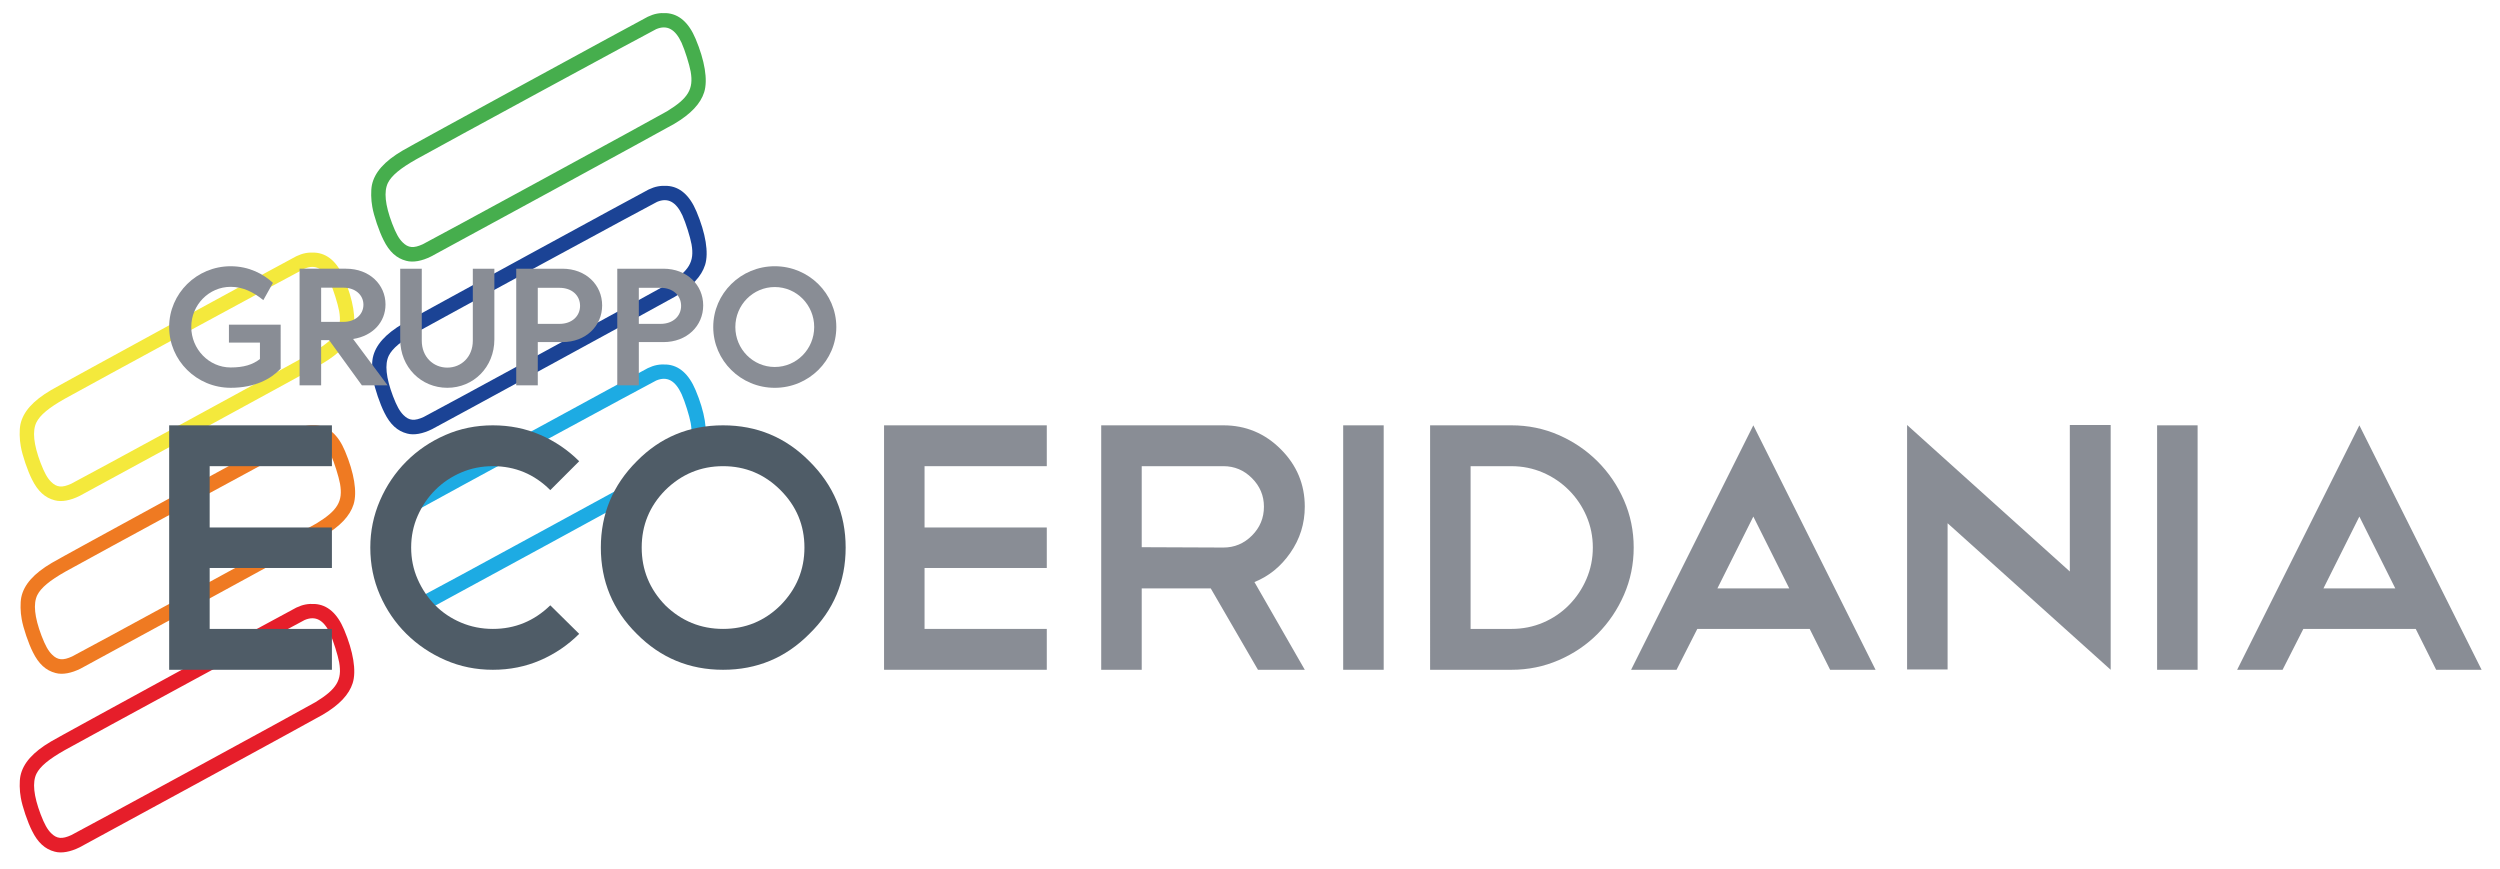
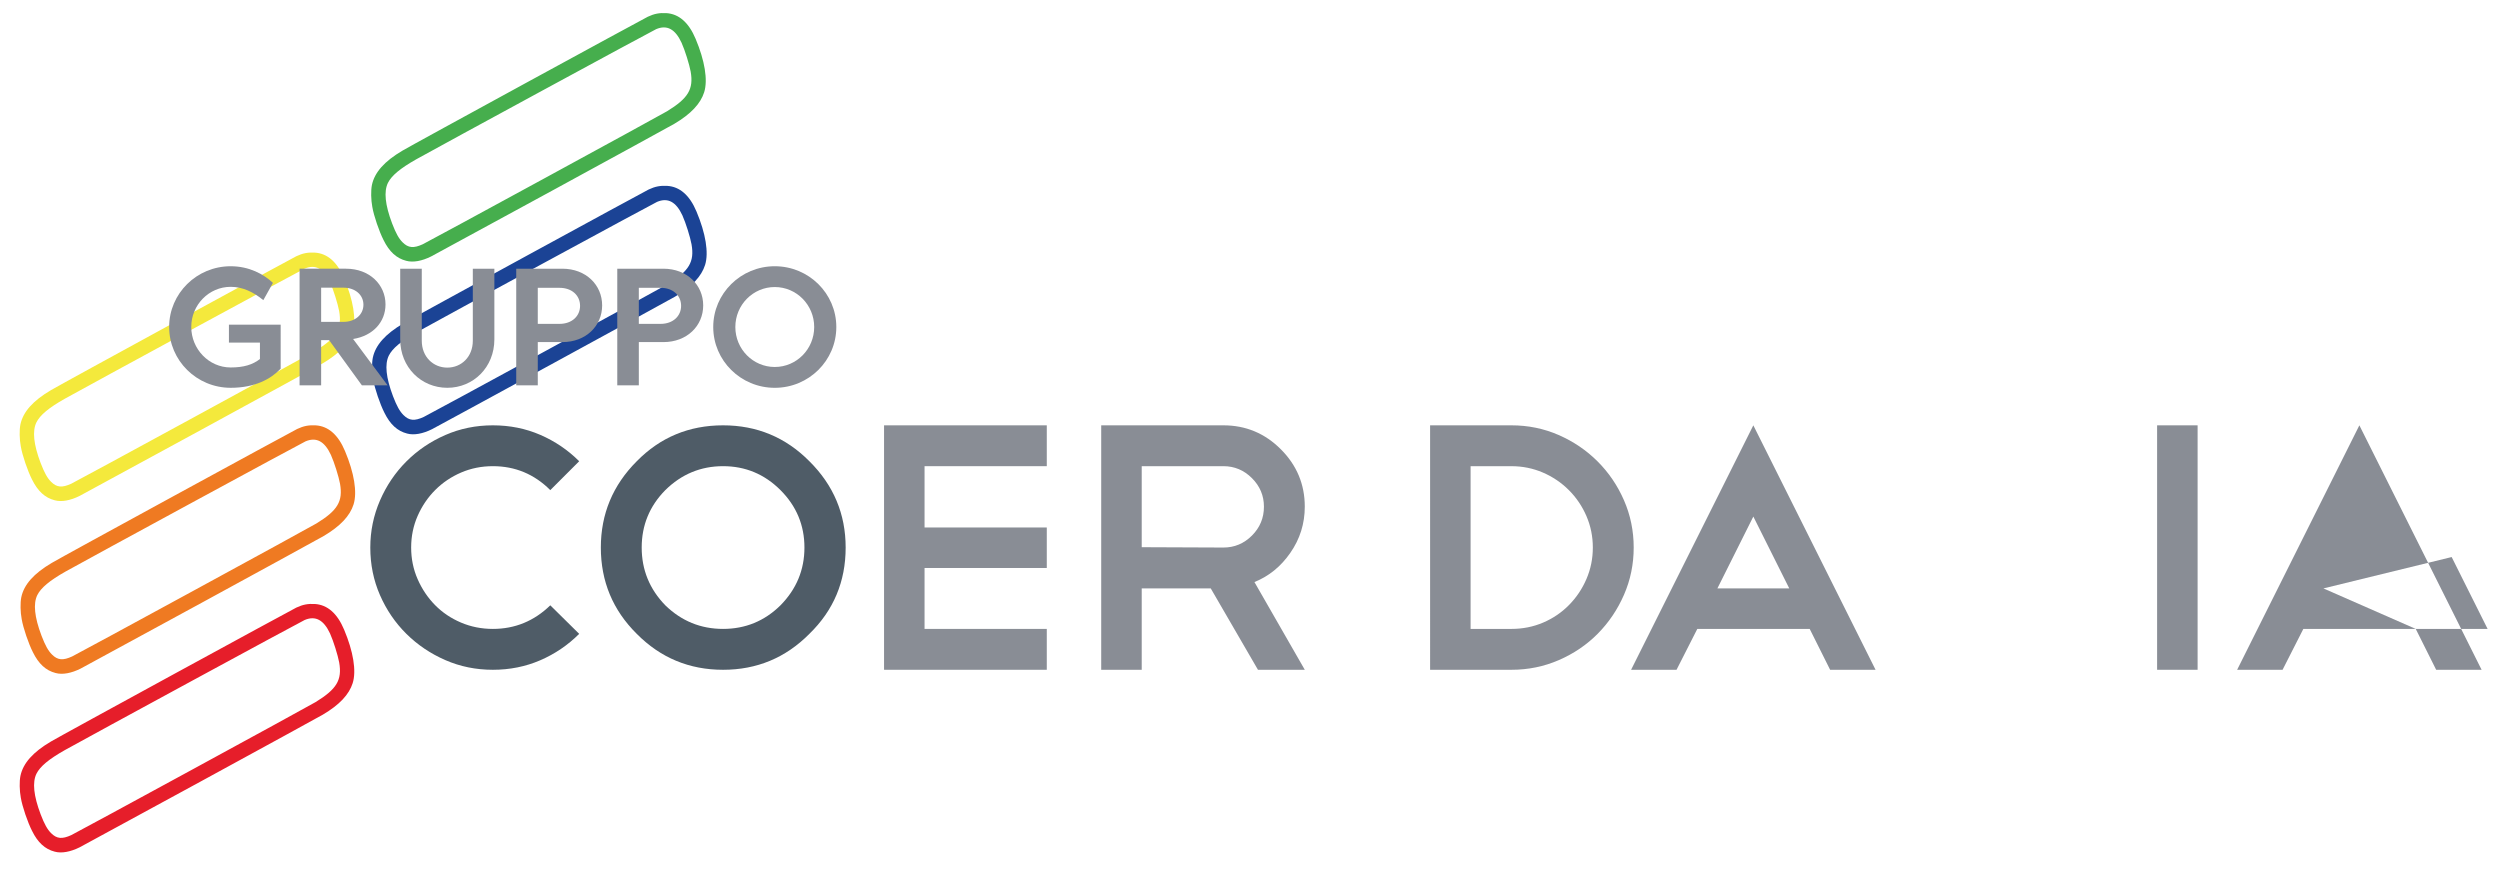
<svg xmlns="http://www.w3.org/2000/svg" xmlns:xlink="http://www.w3.org/1999/xlink" version="1.1" id="Layer_1" x="0px" y="0px" width="1138.5px" height="395.829px" viewBox="0 1 1138.5 395.829" xml:space="preserve">
  <g>
    <g>
      <g>
        <defs>
          <rect id="SVGID_1_" x="7.61" y="275.675" width="154.729" height="114.239" />
        </defs>
        <clipPath id="SVGID_2_">
          <use xlink:href="#SVGID_1_" overflow="visible" />
        </clipPath>
        <path clip-path="url(#SVGID_2_)" fill="#E61E2A" d="M32.476,381.3c2.604-1.215,107.936-58.566,111.228-60.561 c9.63-5.902,12.153-10.064,10.763-18.048c-0.61-3.299-2.604-9.722-4.163-13.191c-2.865-6.161-6.599-8.241-11.541-6.161 c-1.473,0.608-99.174,53.621-109.234,59.258c-7.375,4.171-11.28,7.462-12.929,10.762c-1.908,3.904-1.299,9.977,1.909,18.484 c1.733,4.508,3.034,6.85,4.774,8.584C25.878,383.033,28.312,383.207,32.476,381.3z M24.929,388.847 c-4.43-1.131-7.728-4.164-10.327-9.457c-2-3.903-4.429-11.02-5.124-15.1c-0.604-3.209-0.69-7.461-0.169-9.975 c1.215-5.729,5.637-10.762,13.878-15.618c4.168-2.515,108.631-59.433,111.755-60.996c2.948-1.39,5.292-1.819,8.416-1.649 c5.729,0.352,10.236,4.254,13.359,11.716c4.164,9.891,5.645,18.743,3.904,24.295c-1.644,5.202-5.982,9.89-13.619,14.397 c-2.43,1.476-107.326,58.658-110.71,60.392C32.125,388.929,28.048,389.716,24.929,388.847z" />
      </g>
    </g>
  </g>
  <g>
    <g>
      <g>
        <defs>
          <rect id="SVGID_3_" x="9.056" y="193.254" width="153.283" height="115.681" />
        </defs>
        <clipPath id="SVGID_4_">
          <use xlink:href="#SVGID_3_" overflow="visible" />
        </clipPath>
        <path clip-path="url(#SVGID_4_)" fill="#EF7A22" d="M32.865,299.942c2.604-1.216,107.935-58.561,111.236-60.561 c9.63-5.897,12.144-10.062,10.754-18.048c-0.604-3.292-2.604-9.712-4.164-13.181c-2.863-6.16-6.59-8.239-11.539-6.16 c-1.476,0.607-99.168,53.617-109.234,59.251c-7.377,4.166-11.281,7.464-12.931,10.763c-1.909,3.902-1.298,9.974,1.911,18.477 c1.733,4.513,3.037,6.855,4.772,8.592C26.273,301.679,28.703,301.852,32.865,299.942z M25.319,307.492 c-4.422-1.128-7.722-4.169-10.327-9.454c-1.993-3.91-4.422-11.02-5.117-15.102c-0.608-3.206-0.695-7.46-0.176-9.973 c1.215-5.729,5.644-10.762,13.884-15.619c4.163-2.521,108.625-59.43,111.749-60.988c2.947-1.39,5.292-1.824,8.417-1.649 c5.726,0.344,10.241,4.251,13.365,11.71c4.163,9.886,5.637,18.732,3.902,24.286c-1.649,5.209-5.988,9.893-13.625,14.404 c-2.429,1.475-107.326,58.652-110.709,60.386C32.523,307.576,28.442,308.357,25.319,307.492z" />
      </g>
    </g>
  </g>
  <g>
    <g>
      <g>
        <defs>
          <rect id="SVGID_5_" x="7.61" y="115.167" width="154.729" height="114.234" />
        </defs>
        <clipPath id="SVGID_6_">
          <use xlink:href="#SVGID_5_" overflow="visible" />
        </clipPath>
        <path clip-path="url(#SVGID_6_)" fill="#F4E93C" d="M32.465,221.277c2.597-1.215,107.928-58.559,111.227-60.554 c9.632-5.897,12.145-10.065,10.762-18.047c-0.611-3.292-2.604-9.716-4.169-13.183c-2.864-6.165-6.593-8.248-11.54-6.165 c-1.475,0.61-99.169,53.623-109.234,59.261c-7.373,4.163-11.275,7.462-12.925,10.761c-1.908,3.903-1.305,9.974,1.909,18.472 c1.736,4.512,3.033,6.856,4.769,8.589C25.867,223.018,28.297,223.187,32.465,221.277z M24.912,228.828 c-4.423-1.127-7.721-4.168-10.326-9.461c-1.995-3.901-4.422-11.012-5.118-15.087c-0.604-3.207-0.694-7.46-0.175-9.979 c1.22-5.722,5.642-10.754,13.886-15.612c4.163-2.521,108.63-59.437,111.752-60.995c2.95-1.39,5.293-1.824,8.411-1.65 c5.729,0.344,10.24,4.252,13.365,11.71c4.162,9.89,5.638,18.742,3.904,24.294c-1.65,5.208-5.989,9.891-13.619,14.404 c-2.43,1.474-107.332,58.643-110.715,60.377C32.114,228.915,28.036,229.694,24.912,228.828z" />
      </g>
    </g>
  </g>
  <g>
    <g>
      <g>
        <defs>
-           <rect id="SVGID_7_" x="168.123" y="165.781" width="154.729" height="115.677" />
-         </defs>
+           </defs>
        <clipPath id="SVGID_8_">
          <use xlink:href="#SVGID_7_" overflow="visible" />
        </clipPath>
        <path clip-path="url(#SVGID_8_)" fill="#1DABE3" d="M192.554,272.234c2.603-1.215,107.929-58.565,111.229-60.558 c9.631-5.895,12.15-10.062,10.76-18.042c-0.609-3.294-2.604-9.717-4.164-13.186c-2.862-6.162-6.597-8.245-11.539-6.162 c-1.475,0.609-99.174,53.618-109.236,59.252c-7.376,4.164-11.278,7.461-12.929,10.762c-1.909,3.903-1.298,9.976,1.908,18.479 c1.737,4.513,3.034,6.857,4.775,8.59C185.957,273.976,188.392,274.143,192.554,272.234z M185.001,279.787 c-4.423-1.132-7.721-4.169-10.32-9.457c-2-3.907-4.428-11.02-5.124-15.099c-0.605-3.207-0.688-7.461-0.169-9.98 c1.215-5.722,5.637-10.756,13.879-15.613c4.167-2.52,108.629-59.429,111.753-60.989c2.948-1.389,5.293-1.823,8.417-1.649 c5.723,0.345,10.233,4.254,13.358,11.711c4.162,9.891,5.644,18.74,3.903,24.293c-1.644,5.206-5.982,9.887-13.62,14.398 c-2.43,1.477-107.325,58.65-110.709,60.385C192.203,279.87,188.125,280.649,185.001,279.787z" />
      </g>
    </g>
  </g>
  <g>
    <g>
      <g>
        <defs>
          <rect id="SVGID_9_" x="168.123" y="84.799" width="154.729" height="114.24" />
        </defs>
        <clipPath id="SVGID_10_">
          <use xlink:href="#SVGID_9_" overflow="visible" />
        </clipPath>
        <path clip-path="url(#SVGID_10_)" fill="#1B4395" d="M192.944,190.889c2.604-1.215,107.937-58.566,111.232-60.56 c9.632-5.902,12.146-10.066,10.756-18.048c-0.605-3.3-2.604-9.717-4.162-13.19c-2.864-6.156-6.594-8.24-11.542-6.156 c-1.474,0.605-99.168,53.617-109.235,59.26c-7.377,4.163-11.28,7.462-12.928,10.754c-1.911,3.904-1.3,9.982,1.908,18.483 c1.734,4.514,3.039,6.853,4.774,8.588C186.351,192.622,188.781,192.798,192.944,190.889z M185.397,198.436 c-4.422-1.124-7.722-4.164-10.324-9.457c-1.995-3.902-4.424-11.02-5.118-15.091c-0.611-3.216-0.696-7.463-0.176-9.982 c1.214-5.728,5.637-10.754,13.884-15.619c4.163-2.514,108.623-59.431,111.747-60.995c2.95-1.383,5.295-1.819,8.417-1.643 c5.729,0.344,10.242,4.248,13.365,11.709c4.163,9.891,5.637,18.742,3.902,24.295c-1.648,5.201-5.985,9.89-13.625,14.404 c-2.428,1.473-107.324,58.651-110.708,60.384C192.6,198.525,188.52,199.305,185.397,198.436z" />
      </g>
    </g>
  </g>
  <g>
    <g>
      <g>
        <defs>
          <rect id="SVGID_11_" x="168.123" y="6.712" width="153.282" height="114.239" />
        </defs>
        <clipPath id="SVGID_12_">
          <use xlink:href="#SVGID_11_" overflow="visible" />
        </clipPath>
        <path clip-path="url(#SVGID_12_)" fill="#46AE4D" d="M192.543,112.224c2.598-1.214,107.928-58.565,111.229-60.56 c9.63-5.903,12.144-10.065,10.76-18.047c-0.61-3.3-2.604-9.716-4.17-13.191c-2.862-6.156-6.59-8.24-11.539-6.156 c-1.475,0.604-99.168,53.617-109.235,59.26c-7.371,4.164-11.275,7.457-12.924,10.754c-1.909,3.903-1.305,9.982,1.91,18.484 c1.732,4.514,3.033,6.852,4.766,8.585C185.946,113.958,188.374,114.135,192.543,112.224z M184.991,119.771 c-4.423-1.124-7.722-4.163-10.326-9.456c-1.993-3.902-4.422-11.02-5.117-15.099c-0.605-3.208-0.694-7.458-0.176-9.976 c1.215-5.728,5.645-10.76,13.885-15.618c4.164-2.514,108.628-59.43,111.753-60.995c2.949-1.386,5.293-1.82,8.412-1.647 c5.727,0.349,10.24,4.251,13.364,11.715c4.164,9.891,5.637,18.742,3.903,24.294c-1.65,5.201-5.988,9.891-13.619,14.405 c-2.429,1.473-107.332,58.649-110.716,60.384C192.194,119.862,188.115,120.641,184.991,119.771z" />
      </g>
    </g>
  </g>
-   <polygon fill="#4F5C67" points="151.151,194.696 151.151,213.296 95.482,213.296 95.482,241.214 151.151,241.214 151.151,259.66 95.482,259.66 95.482,287.407 151.151,287.407 151.151,306.018 77.039,306.018 77.039,194.696 " />
  <path fill="#4F5C67" d="M224.453,194.696c7.705,0,14.896,1.439,21.578,4.333c6.683,2.885,12.591,6.894,17.726,12.019l-13.156,13.155 c-7.27-7.269-15.991-10.906-26.148-10.906c-5.135,0-9.942,0.958-14.431,2.884c-4.492,1.926-8.428,4.574-11.8,7.942 c-3.369,3.367-6.039,7.3-8.016,11.789c-1.979,4.495-2.967,9.308-2.967,14.438c0,5.138,0.988,9.95,2.967,14.439 c1.977,4.496,4.62,8.423,7.943,11.796c3.309,3.364,7.245,6.01,11.787,7.935c4.548,1.928,9.382,2.886,14.517,2.886 c10.049,0,18.771-3.574,26.148-10.743l13.156,12.993c-5.134,5.134-11.043,9.139-17.726,12.03 c-6.683,2.886-13.873,4.332-21.578,4.332c-7.699,0-14.924-1.468-21.656-4.41c-6.74-2.944-12.648-6.925-17.726-11.952 c-5.079-5.03-9.088-10.908-12.033-17.646c-2.937-6.739-4.405-13.959-4.405-21.659c0-7.484,1.468-14.617,4.405-21.412 c2.944-6.792,6.954-12.728,12.033-17.804c5.077-5.08,10.985-9.083,17.726-12.024C209.528,196.164,216.752,194.696,224.453,194.696" />
  <path fill="#4F5C67" d="M329.287,194.696c15.399,0,28.497,5.451,39.303,16.352c11.01,10.912,16.523,24.015,16.523,39.302 c0,15.513-5.514,28.61-16.523,39.306c-10.806,10.908-23.903,16.362-39.303,16.362c-15.397,0-28.498-5.455-39.303-16.362 c-10.907-10.801-16.359-23.905-16.359-39.306c0-15.287,5.452-28.39,16.359-39.302C300.682,200.146,313.782,194.696,329.287,194.696 M329.287,213.296c-10.162,0-18.929,3.638-26.306,10.907c-7.168,7.274-10.75,15.992-10.75,26.147c0,10.162,3.582,18.93,10.75,26.312 c7.376,7.168,16.144,10.742,26.306,10.742c10.157,0,18.878-3.574,26.148-10.742c7.27-7.382,10.906-16.148,10.906-26.312 c0-10.155-3.637-18.872-10.906-26.147C348.165,216.934,339.443,213.296,329.287,213.296" />
  <polygon fill="#898D95" points="476.707,194.696 476.707,213.296 421.038,213.296 421.038,241.214 476.707,241.214 476.707,259.66 421.038,259.66 421.038,287.405 476.707,287.405 476.707,306.018 402.596,306.018 402.596,194.696 " />
  <path fill="#898D95" d="M572.873,306.018l-21.497-37.056h-31.438v37.056h-18.448V194.696h55.661 c10.157,0,18.875,3.631,26.141,10.905c7.267,7.264,10.906,15.98,10.906,26.143c0,7.697-2.191,14.709-6.576,21.013 c-4.279,6.201-9.727,10.642-16.351,13.312l22.928,39.947L572.873,306.018L572.873,306.018z M557.149,213.296h-37.212v36.897 l37.212,0.157c5.021,0,9.361-1.819,12.992-5.45c3.635-3.638,5.454-8.021,5.454-13.155c0-5.027-1.819-9.361-5.454-12.992 C566.508,215.114,562.17,213.296,557.149,213.296" />
-   <rect x="611.685" y="194.696" fill="#898D95" width="18.448" height="111.322" />
  <path fill="#898D95" d="M651.264,194.696h37.058c7.59,0,14.754,1.468,21.492,4.412c6.732,2.94,12.646,6.944,17.726,12.025 c5.082,5.077,9.095,10.985,12.031,17.725c2.937,6.738,4.411,13.898,4.411,21.491c0,7.592-1.477,14.761-4.411,21.499 c-2.938,6.733-6.921,12.643-11.946,17.726c-5.027,5.079-10.937,9.088-17.731,12.032c-6.79,2.943-13.98,4.411-21.572,4.411h-37.056 L651.264,194.696L651.264,194.696z M688.321,287.405c5.128,0,9.946-0.958,14.438-2.885c4.489-1.92,8.423-4.594,11.79-8.021 c3.366-3.417,6.015-7.377,7.94-11.869c1.926-4.488,2.887-9.252,2.887-14.278c0-5.021-0.961-9.782-2.887-14.272 c-1.927-4.49-4.599-8.451-8.021-11.875c-3.423-3.423-7.384-6.097-11.873-8.021c-4.492-1.926-9.253-2.884-14.273-2.884H669.71v74.109 h18.612L688.321,287.405L688.321,287.405z" />
  <path fill="#898D95" d="M824.134,287.405h-51.18l-9.461,18.612h-20.691l55.664-111.322l55.662,111.322h-20.691L824.134,287.405z M782.101,268.962h32.729l-16.363-32.726L782.101,268.962z" />
-   <polygon fill="#898D95" points="868.485,194.538 942.597,261.259 942.597,194.538 961.204,194.538 961.204,305.861 961.204,305.697 961.204,306.018 886.936,239.285 886.936,305.861 868.485,305.861 " />
  <rect x="982.347" y="194.696" fill="#898D95" width="18.442" height="111.322" />
-   <path fill="#898D95" d="M1100.124,287.405h-51.179l-9.46,18.613h-20.693l55.664-111.323l55.662,111.323h-20.69L1100.124,287.405z M1058.089,268.962h32.729l-16.363-32.726L1058.089,268.962z" />
+   <path fill="#898D95" d="M1100.124,287.405h-51.179l-9.46,18.613h-20.693l55.664-111.323l55.662,111.323h-20.69L1100.124,287.405z h32.729l-16.363-32.726L1058.089,268.962z" />
  <path fill="#898D95" d="M127.815,168.914c-4.458,4.683-11.739,8.688-22.764,8.688c-15.461,0-28.018-12.411-28.018-27.707 c0-15.252,12.557-27.65,28.017-27.65c8.354,0,14.919,3.53,19.256,7.569l-4.389,7.868c-4.451-3.671-9.4-6.06-14.867-6.06 c-9.924,0-17.951,8.253-17.951,18.273c0.006,10.065,8.026,18.448,17.951,18.448c5.886,0,10.01-1.241,13.326-3.852v-7.462 l-14.123,0.006v-8.185l23.562-0.006V168.914L127.815,168.914z" />
  <path fill="#898D95" d="M146.246,176.468l-9.817,0.017v-53.12h21.131c10.716,0,17.999,7.236,17.999,16.275 c0,8.072-5.795,14.324-14.755,15.737l15.709,21.108h-11.71l-14.94-20.594l-3.616,0.012L146.246,176.468L146.246,176.468z M156.455,147.575c5.319,0,9.049-3.315,9.049-7.8c0-4.509-3.762-7.763-9.049-7.763h-10.209v15.562L156.455,147.575L156.455,147.575z " />
  <path fill="#898D95" d="M225.136,155.539c0,12.76-9.597,22.069-21.436,22.063c-11.858,0-21.444-9.303-21.444-22.063V123.37h9.819 v32.796c0,7.332,5.207,12.247,11.625,12.247c6.417,0,11.619-4.915,11.619-12.247V123.37h9.817V155.539z" />
  <path fill="#898D95" d="M256.097,123.37c10.778,0,18.122,7.421,18.122,16.714c0,9.32-7.376,16.708-18.122,16.708h-11.19v19.691 h-9.818V123.37H256.097z M254.82,148.489c5.7-0.006,9.343-3.586,9.343-8.206c0-4.741-3.728-8.214-9.343-8.208h-9.913v16.414H254.82 L254.82,148.489z" />
  <path fill="#898D95" d="M302.111,123.37c10.776,0,18.125,7.421,18.125,16.714c0,9.32-7.382,16.708-18.125,16.708h-11.19v19.691 h-9.817V123.37H302.111z M300.838,148.489c5.7-0.006,9.337-3.586,9.337-8.206c0-4.741-3.728-8.214-9.337-8.208h-9.918v16.414 H300.838L300.838,148.489z" />
  <path fill="#898D95" d="M380.858,149.923c0,15.286-12.55,27.687-28.028,27.687c-15.471,0-28.021-12.4-28.021-27.687 c0-15.281,12.551-27.678,28.021-27.678C368.308,122.246,380.858,134.643,380.858,149.923 M370.787,149.923 c0-10.054-8.032-18.205-17.957-18.205c-9.919,0-17.957,8.151-17.957,18.205c0,10.055,8.037,18.201,17.957,18.201 C362.754,168.125,370.787,159.979,370.787,149.923" />
</svg>